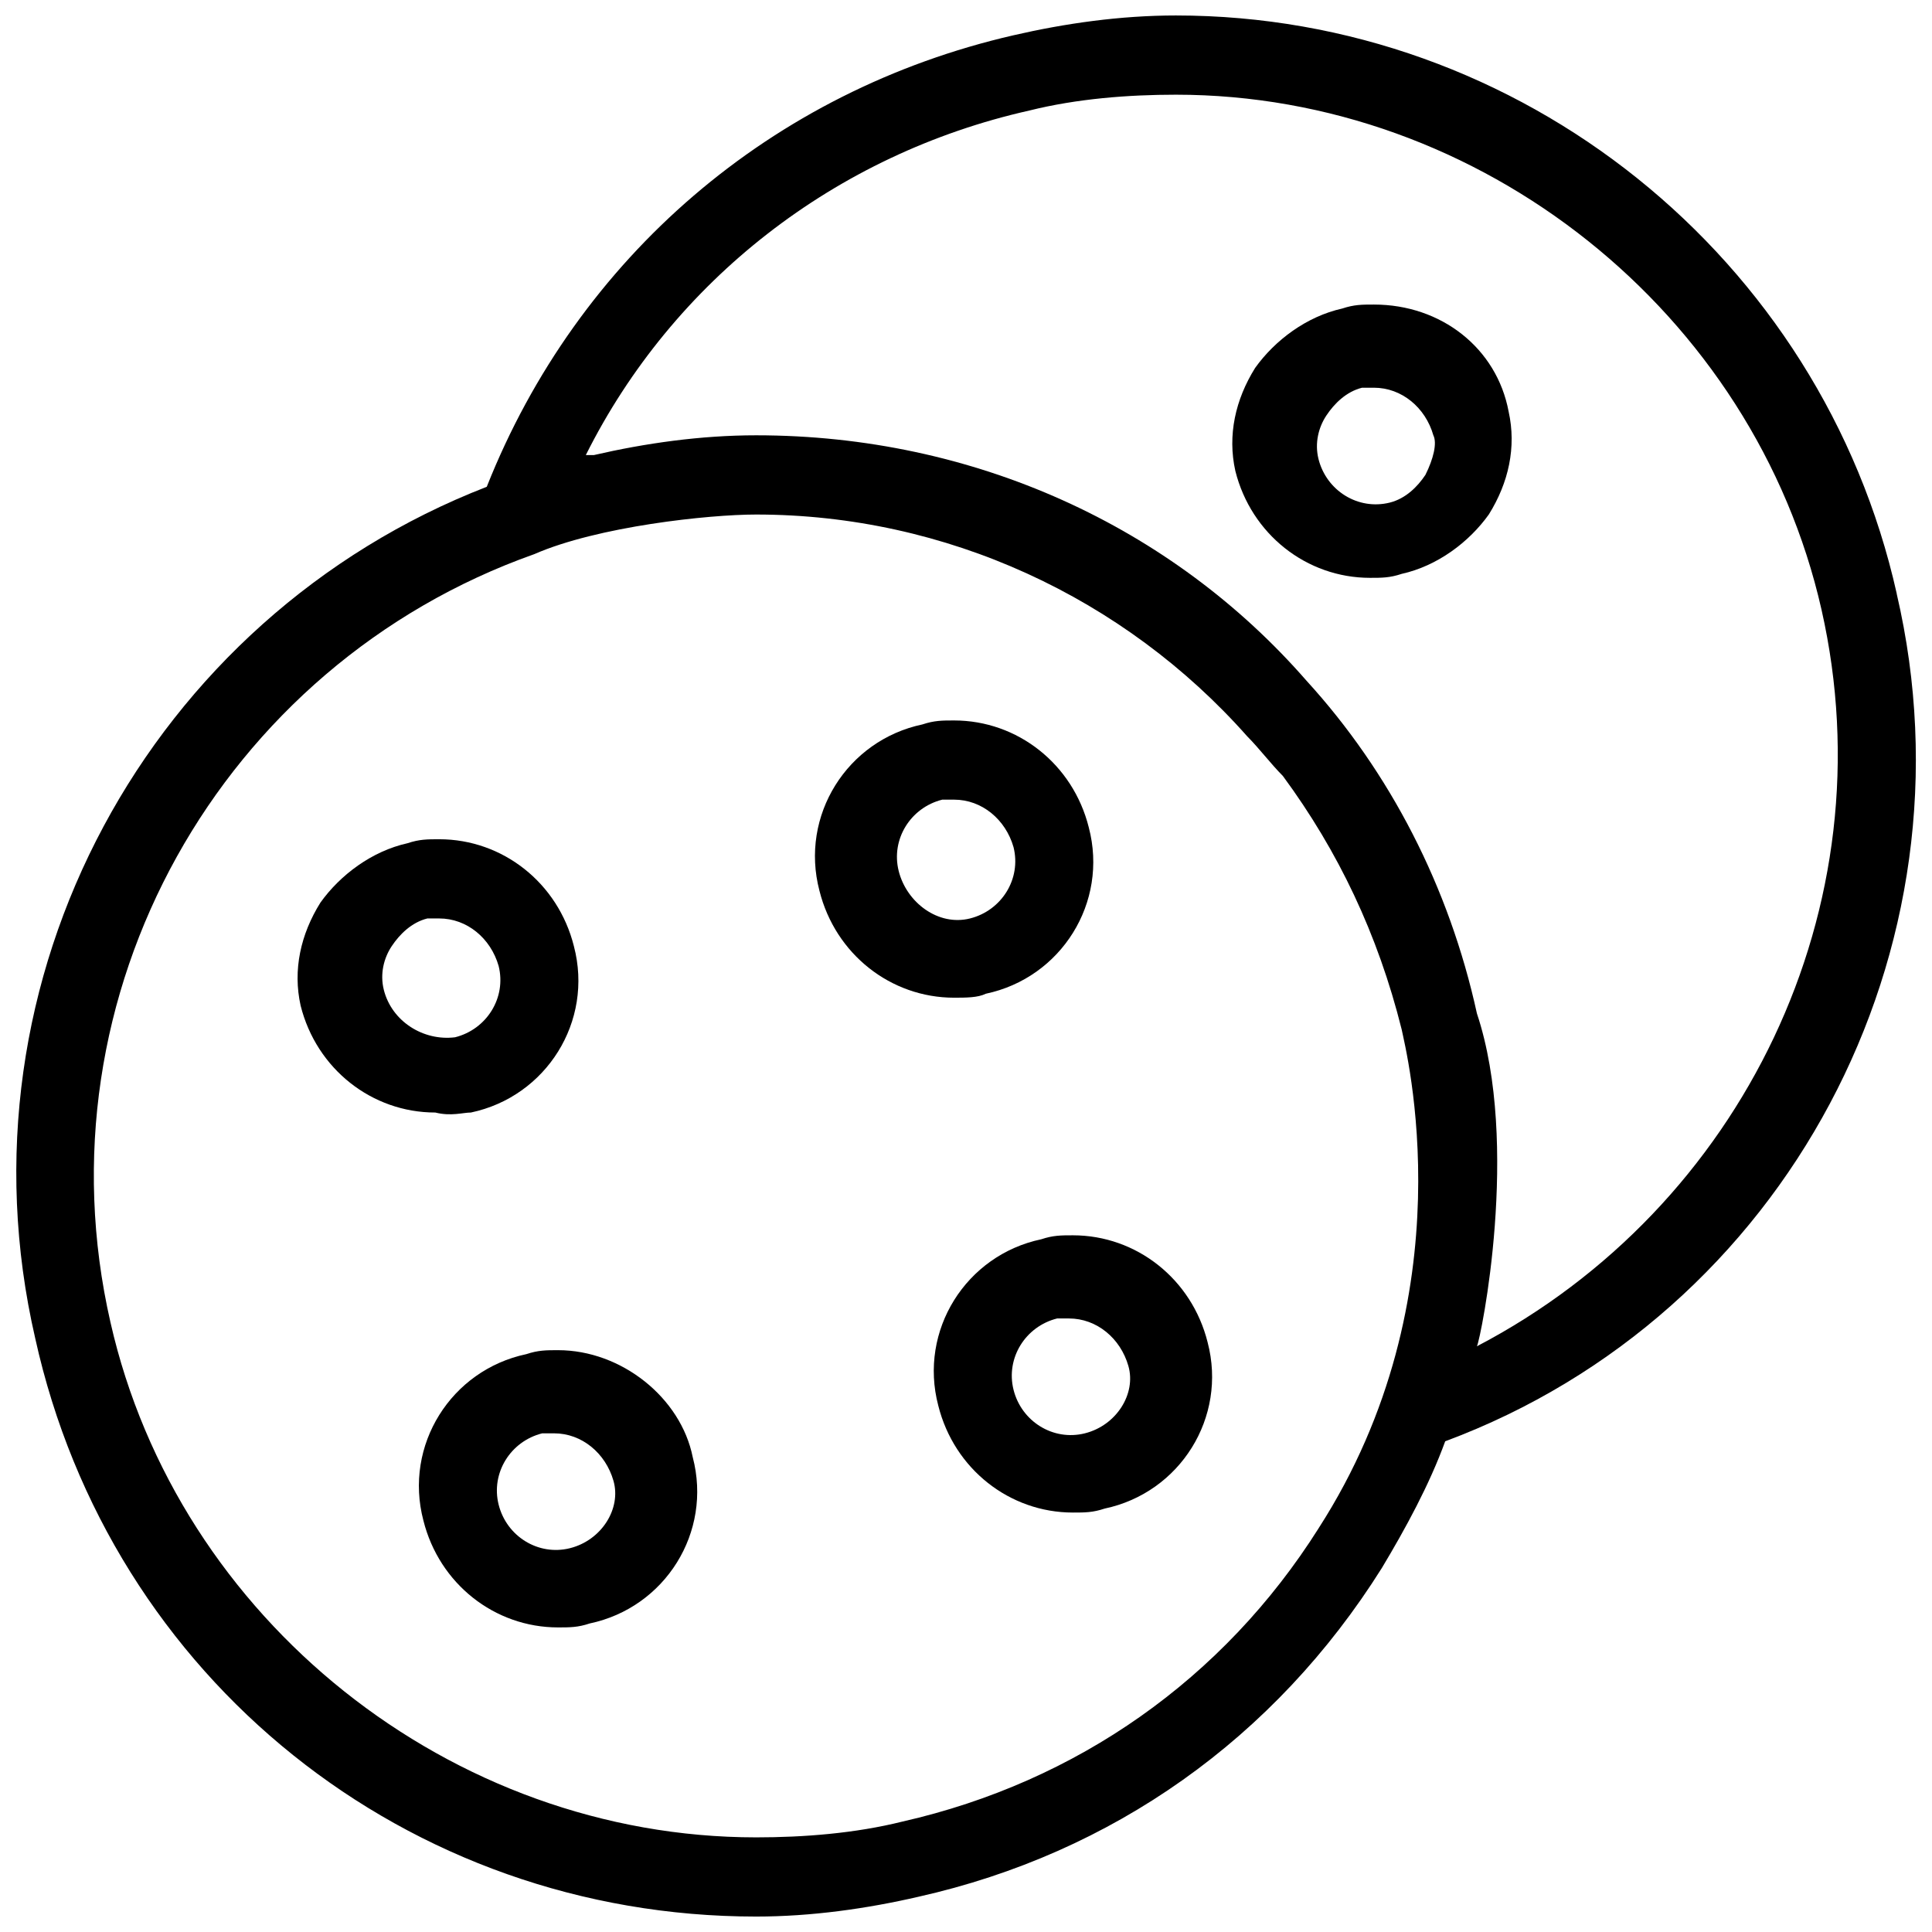
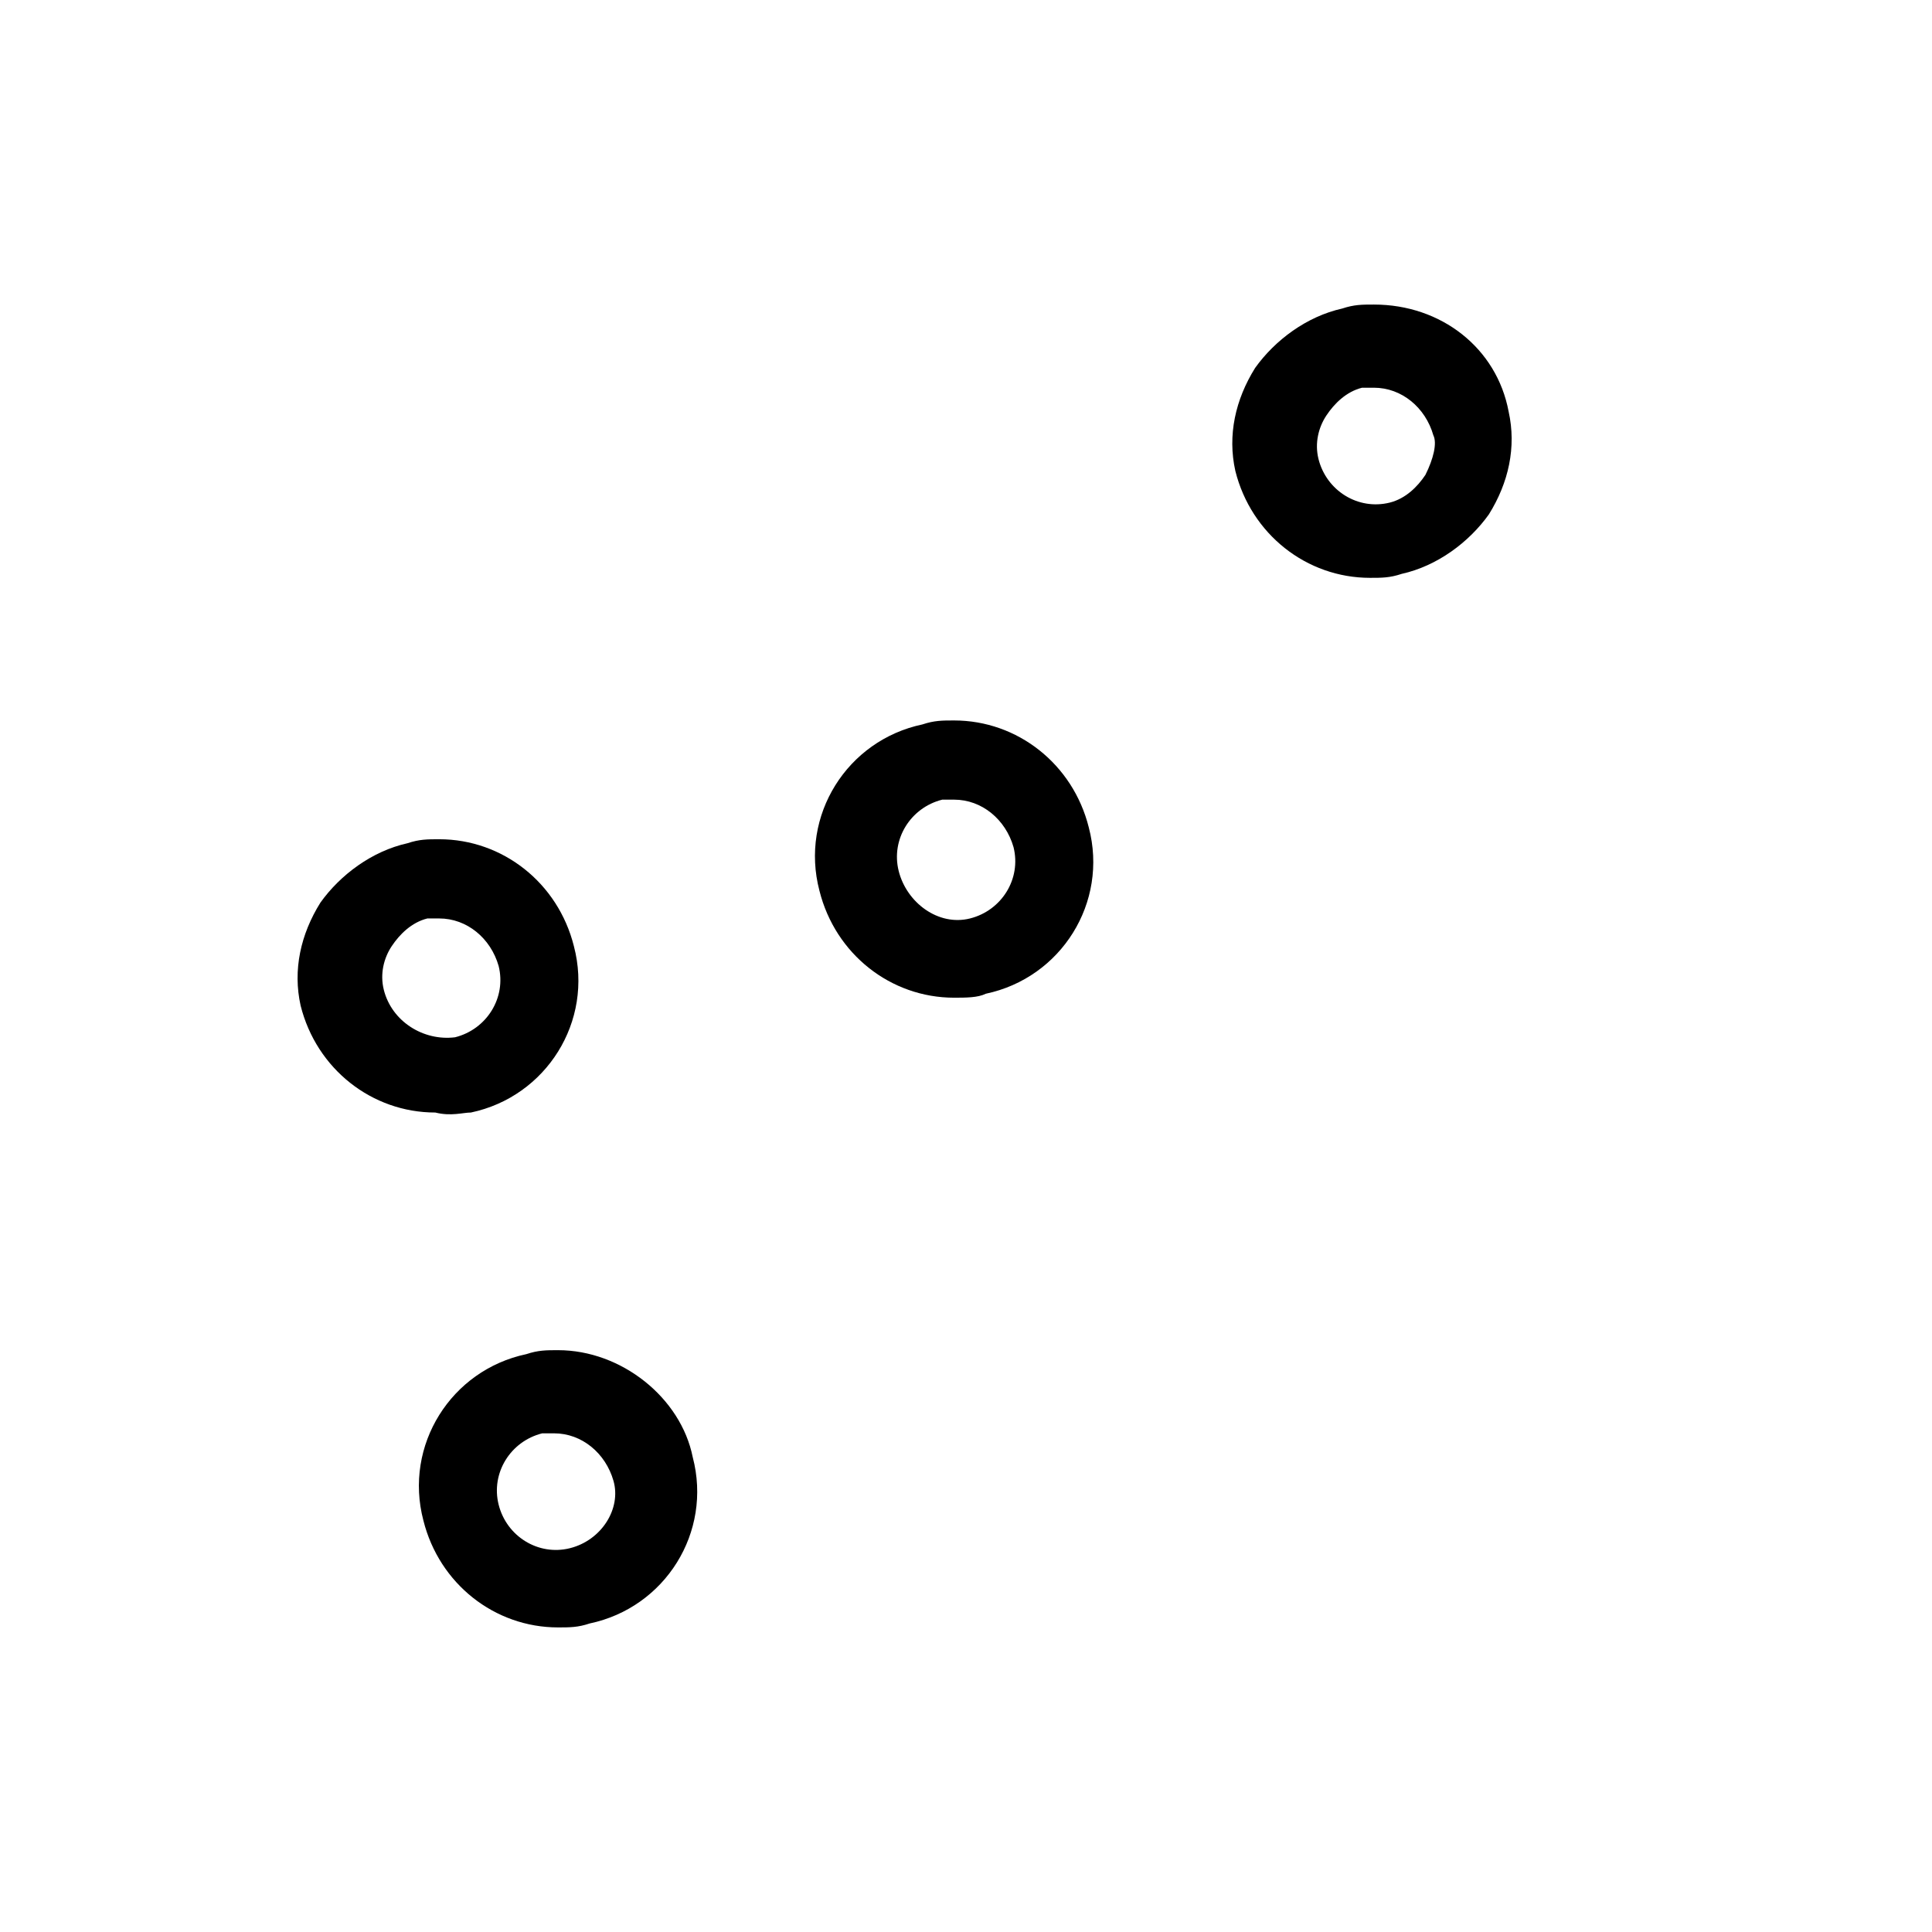
<svg xmlns="http://www.w3.org/2000/svg" width="800px" height="800px" version="1.1" viewBox="144 144 512 512">
  <defs>
    <clipPath id="a">
-       <path d="m148.09 148.09h503.81v503.81h-503.81z" />
-     </clipPath>
+       </clipPath>
  </defs>
-   <path d="m428.34 471.37c-3.148 0-5.246 0-8.398 1.051-19.941 4.199-32.539 24.141-27.289 44.082 4.199 16.793 18.895 28.34 35.688 28.34 3.148 0 5.246 0 8.398-1.051 19.941-4.199 32.539-24.141 27.289-44.082-4.199-16.793-18.891-28.34-35.688-28.34zm3.152 52.48c-8.398 2.098-16.793-3.148-18.895-11.547-2.098-8.398 3.148-16.793 11.547-18.895h3.148c7.348 0 13.645 5.246 15.742 12.594 2.102 7.352-3.148 15.75-11.543 17.848z" />
  <path d="m268.8 438.83c19.941-4.199 32.539-24.141 27.289-44.082-4.199-16.793-18.895-28.34-35.688-28.34-3.148 0-5.246 0-8.398 1.051-9.445 2.098-17.844 8.398-23.09 15.742-5.246 8.398-7.348 17.844-5.246 27.289 4.199 16.793 18.895 28.34 35.688 28.34 4.199 1.051 7.348 0 9.445 0zm-23.09-32.535c-1.051-4.199 0-8.398 2.098-11.547 2.098-3.148 5.246-6.297 9.445-7.348h3.148c7.348 0 13.645 5.246 15.742 12.594 2.098 8.398-3.148 16.793-11.547 18.895-8.391 1.051-16.789-4.199-18.887-12.594z" />
-   <path d="m291.89 501.81c-3.148 0-5.246 0-8.398 1.051-19.941 4.199-32.539 24.141-27.289 44.082 4.199 16.793 18.895 28.34 35.688 28.34 3.148 0 5.246 0 8.398-1.051 19.941-4.199 32.539-24.141 27.289-44.082-3.152-15.742-18.895-28.34-35.688-28.34zm3.148 52.48c-8.398 2.098-16.793-3.148-18.895-11.547-2.098-8.398 3.148-16.793 11.547-18.895h3.148c7.348 0 13.645 5.246 15.742 12.594 2.102 7.352-3.148 15.75-11.543 17.848z" />
+   <path d="m291.89 501.81c-3.148 0-5.246 0-8.398 1.051-19.941 4.199-32.539 24.141-27.289 44.082 4.199 16.793 18.895 28.34 35.688 28.34 3.148 0 5.246 0 8.398-1.051 19.941-4.199 32.539-24.141 27.289-44.082-3.152-15.742-18.895-28.34-35.688-28.34zm3.148 52.48c-8.398 2.098-16.793-3.148-18.895-11.547-2.098-8.398 3.148-16.793 11.547-18.895h3.148c7.348 0 13.645 5.246 15.742 12.594 2.102 7.352-3.148 15.75-11.543 17.848" />
  <path d="m405.25 407.35c19.941-4.199 32.539-24.141 27.289-44.082-4.199-16.793-18.895-28.34-35.688-28.34-3.148 0-5.246 0-8.398 1.051-19.941 4.199-32.539 24.141-27.289 44.082 4.199 16.793 18.895 28.34 35.688 28.34 3.152-0.004 6.301-0.004 8.398-1.051zm-23.09-32.539c-2.098-8.398 3.148-16.793 11.547-18.895h3.148c7.348 0 13.645 5.246 15.742 12.594 2.098 8.398-3.148 16.793-11.547 18.895-8.395 2.102-16.793-4.199-18.891-12.594z" />
  <path d="m508.11 224.71c-3.148 0-5.246 0-8.398 1.051-9.445 2.098-17.844 8.398-23.09 15.742-5.246 8.398-7.348 17.844-5.246 27.289 4.199 16.793 18.895 28.34 35.688 28.34 3.148 0 5.246 0 8.398-1.051 9.445-2.098 17.844-8.398 23.09-15.742 5.246-8.398 7.348-17.844 5.246-27.289-3.152-16.793-17.848-28.34-35.688-28.34zm13.645 45.133c-2.098 3.148-5.246 6.297-9.445 7.348-8.398 2.098-16.793-3.148-18.895-11.547-1.051-4.199 0-8.398 2.098-11.547 2.098-3.148 5.246-6.297 9.445-7.348h3.148c7.348 0 13.645 5.246 15.742 12.594 1.055 2.102 0.004 6.301-2.094 10.5z" />
  <g clip-path="url(#a)">
-     <path d="m646.66 301.34c-19.945-89.215-99.715-153.24-191.03-153.24-14.695 0-29.391 2.098-43.035 5.246-64.027 14.695-115.46 58.777-139.6 119.66-89.215 34.637-141.7 130.15-119.66 225.66 19.945 90.266 98.664 153.24 191.03 153.24 14.695 0 29.391-2.098 43.035-5.246 51.43-11.547 94.465-41.984 122.8-87.117 6.297-10.496 12.594-22.043 16.793-33.586 90.262-33.59 141.69-130.15 119.65-224.62zm-153.24 247.71c-25.191 39.887-64.027 67.176-110.21 77.672-12.594 3.148-26.238 4.199-38.836 4.199-80.82-0.004-153.24-57.73-171.09-136.45-19.941-87.117 29.391-174.23 112.31-203.62 16.793-7.348 46.184-10.496 58.777-10.496 50.383 0 97.613 22.043 130.15 58.777 3.148 3.148 6.297 7.348 9.445 10.496 14.695 19.941 25.191 41.984 31.488 67.176 1.047 5.246 17.84 70.324-22.043 132.25zm41.984-48.281c1.051-2.098 11.547-53.531 0-88.168-7.348-33.586-23.09-64.027-45.133-88.168-35.688-40.934-88.168-65.074-145.89-65.074-14.695 0-29.391 2.098-43.035 5.246h-1.051-1.051c23.09-46.184 66.125-79.77 117.55-91.316 12.598-3.144 26.242-4.195 38.84-4.195 80.816 0 153.24 57.727 171.08 136.45 17.844 78.719-20.988 158.49-91.312 195.23z" />
-   </g>
+     </g>
</svg>